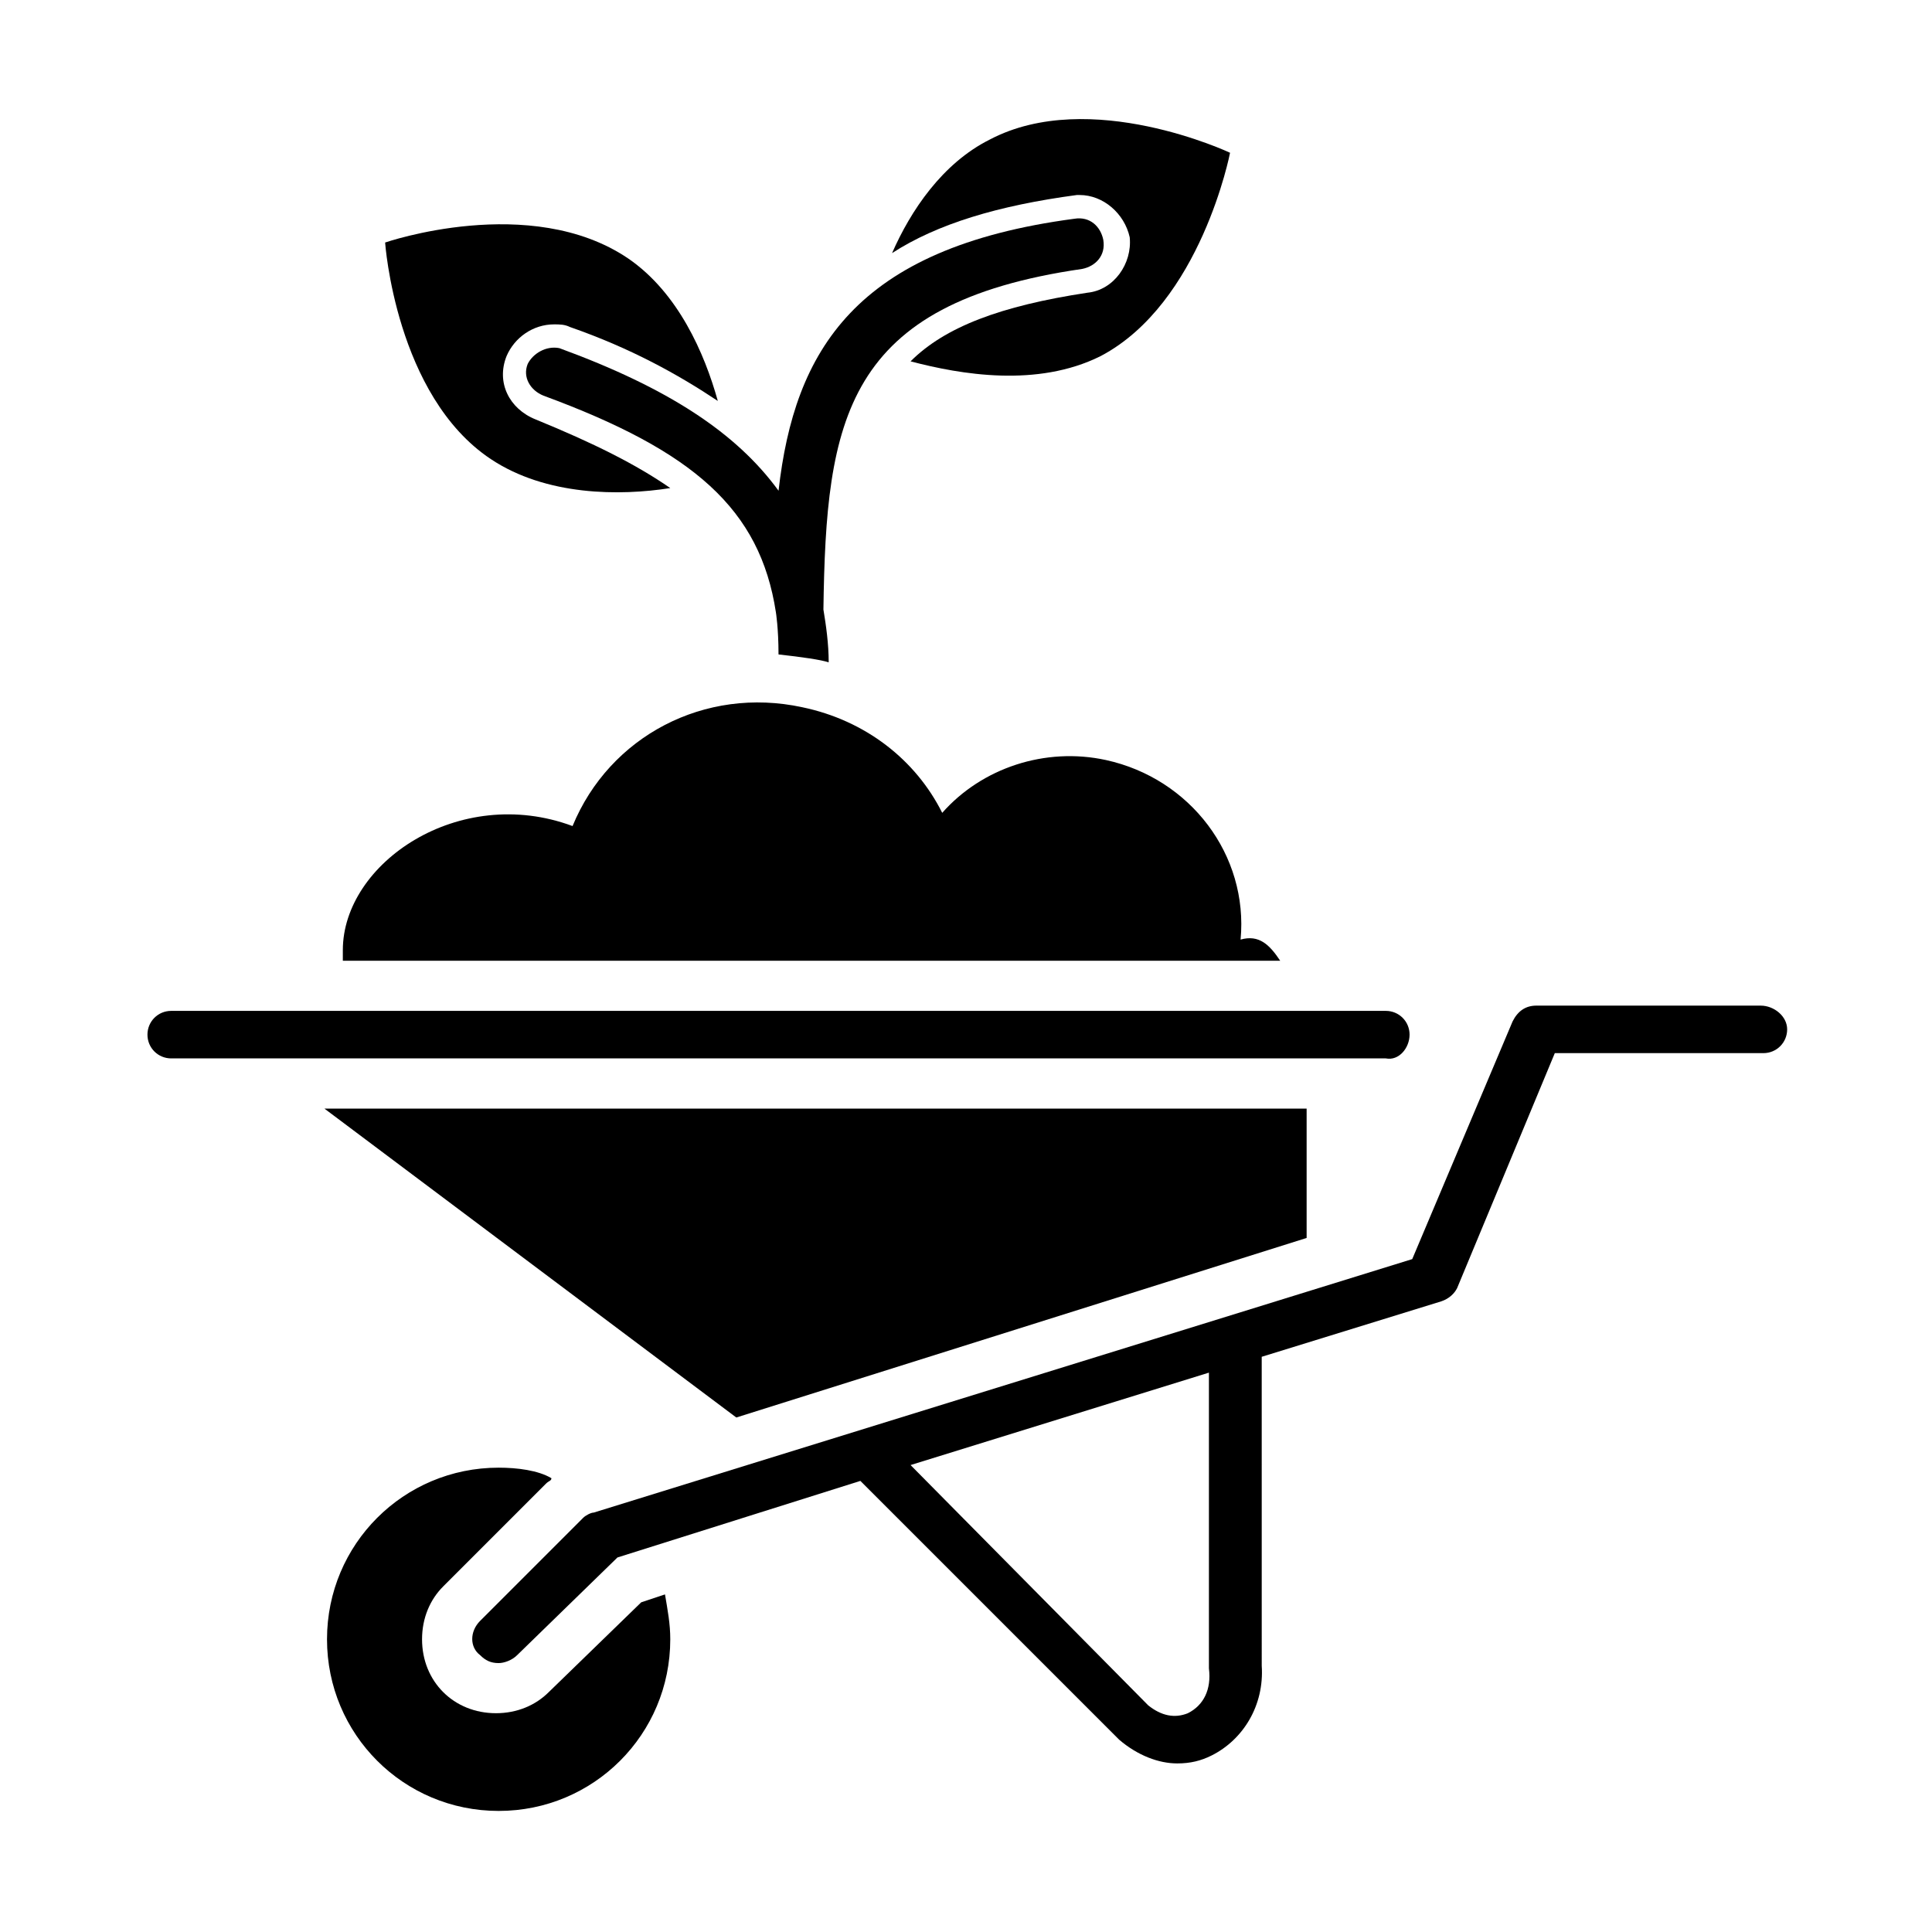
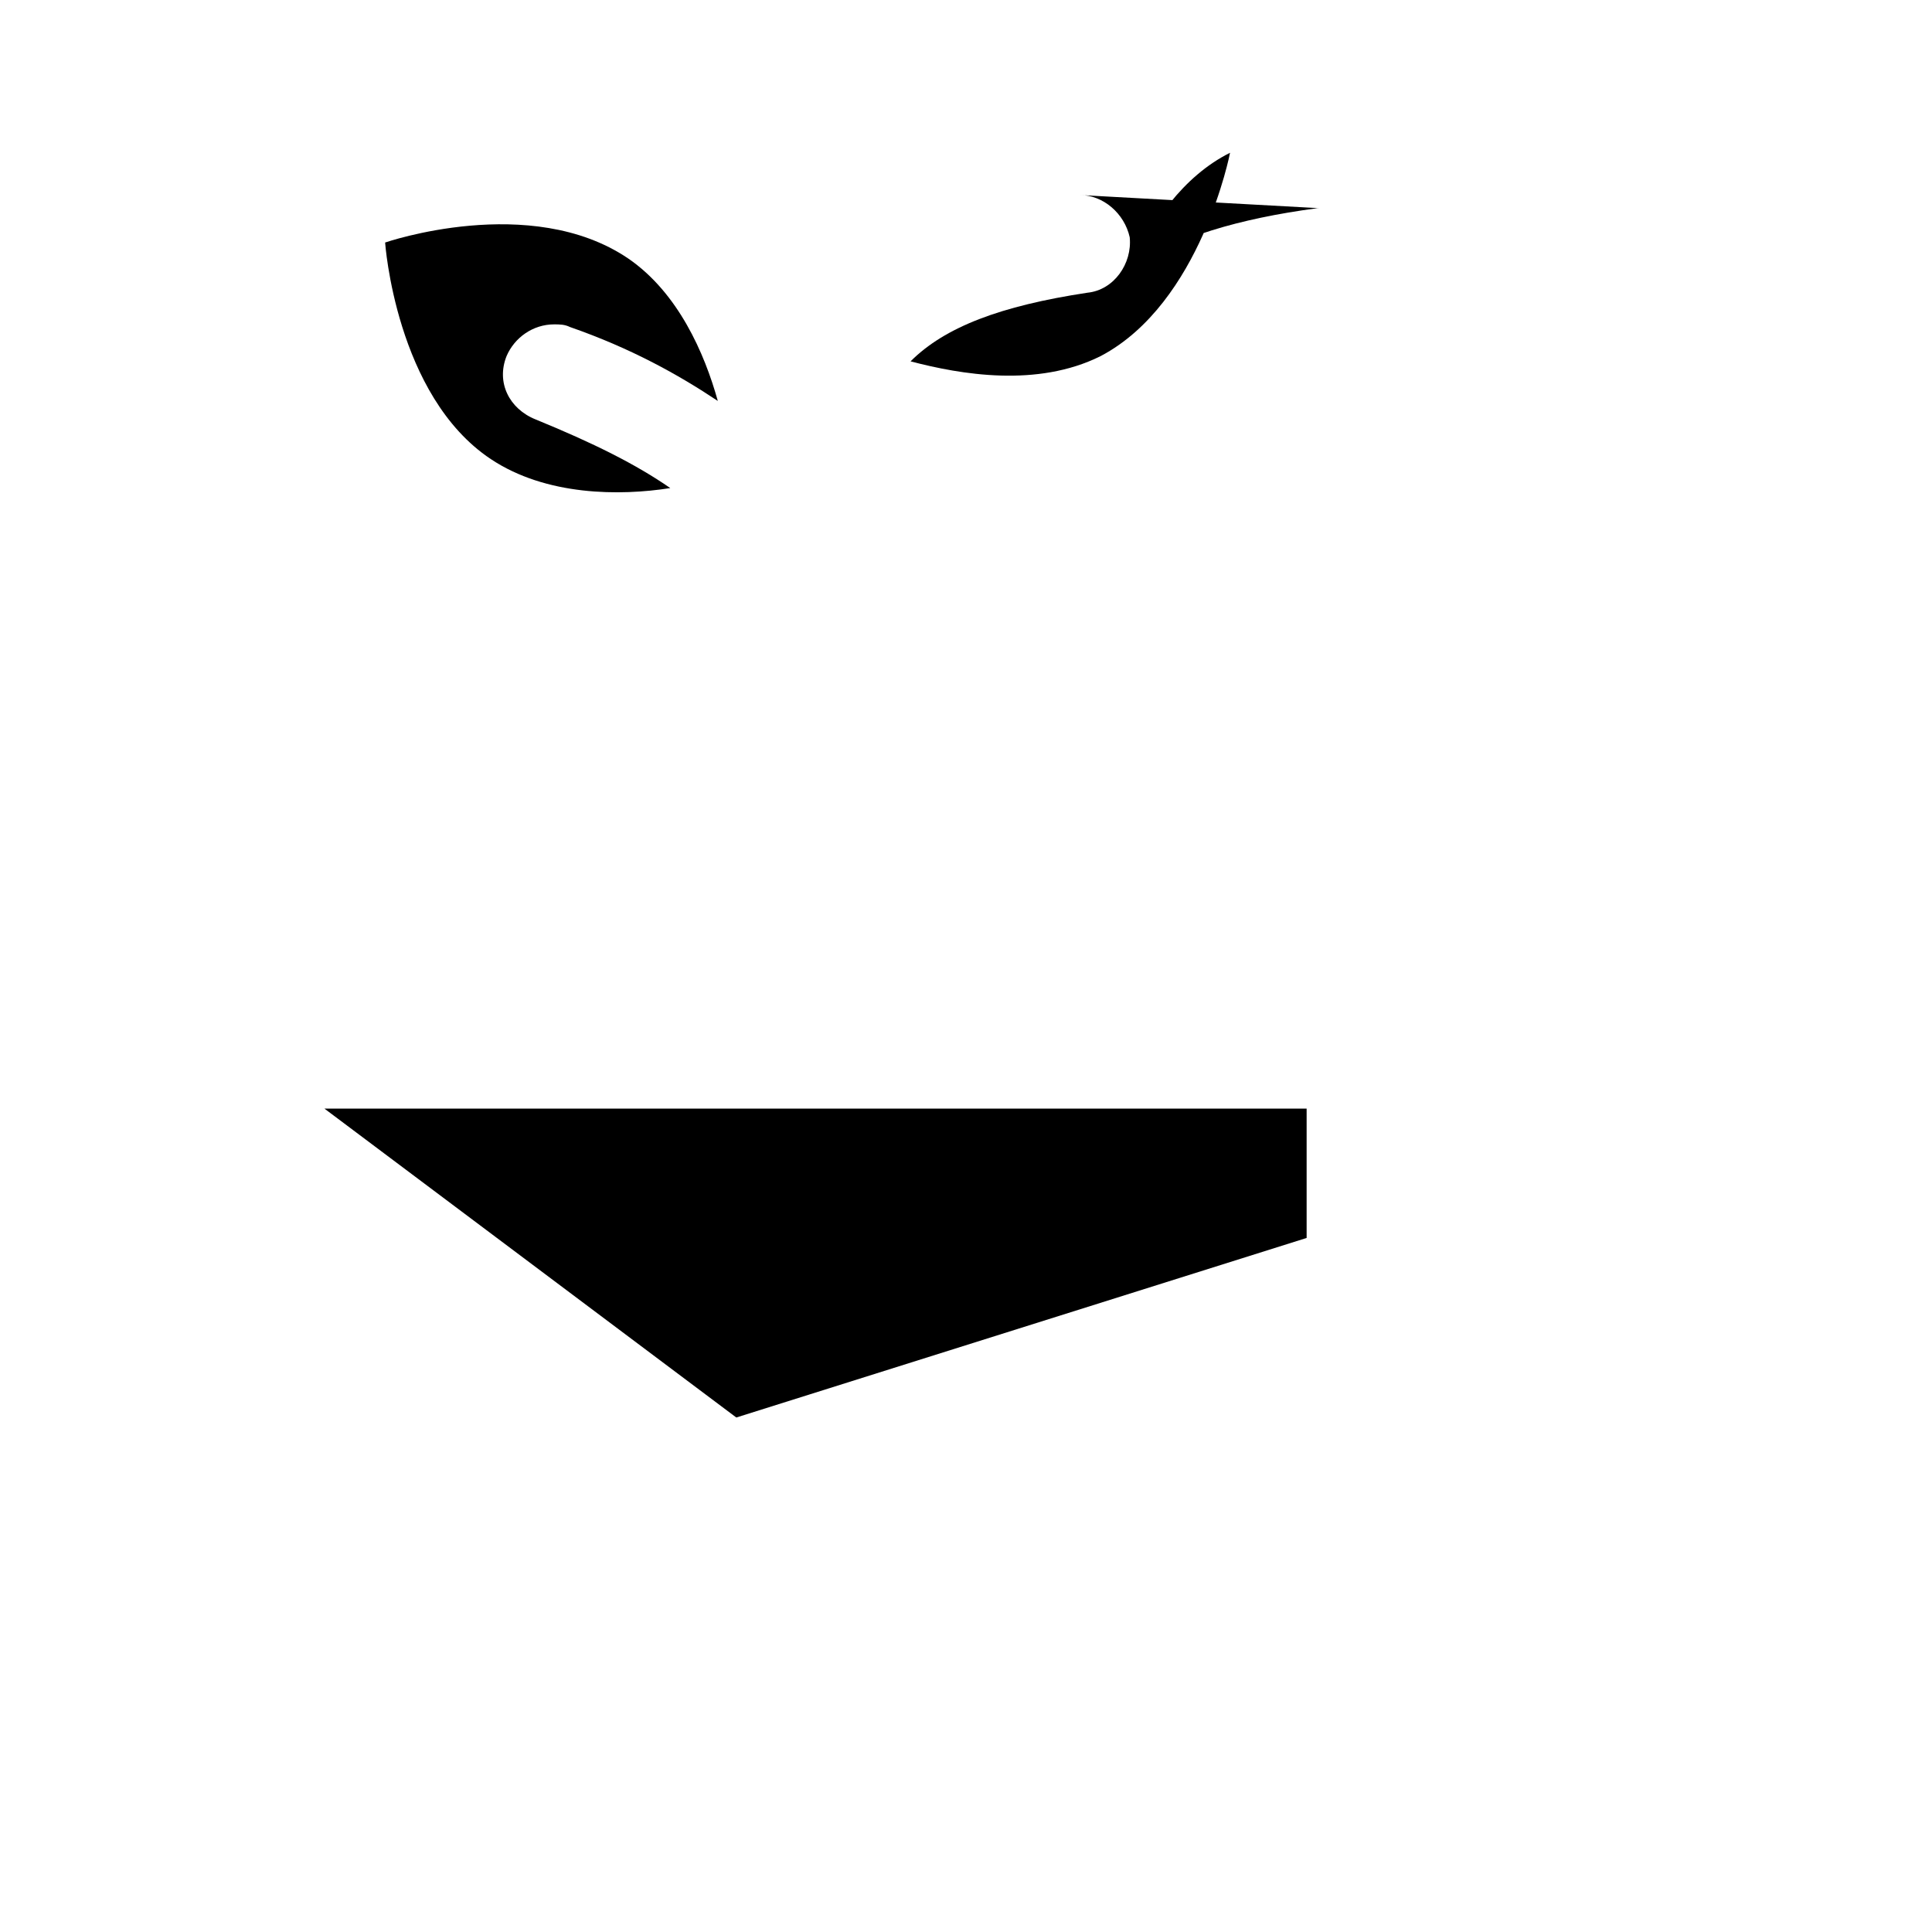
<svg xmlns="http://www.w3.org/2000/svg" fill="#000000" width="800px" height="800px" version="1.1" viewBox="144 144 512 512">
  <g>
-     <path d="m517.55 418.19c0-3.5-2.801-6.297-6.297-6.297h-321.88c-3.5 0-6.297 2.801-6.297 6.297 0 3.5 2.801 6.297 6.297 6.297h321.88c3.496 0.699 6.297-2.797 6.297-6.297z" />
    <path d="m490.27 472.07v-34.285h-260.3l109.16 81.867z" />
-     <path d="m610.62 410.5h-59.477c-2.801 0-4.898 1.398-6.297 4.199l-26.59 62.977-216.92 67.176c-0.699 0-2.098 0.699-2.801 1.398l-27.289 27.289c-2.801 2.801-2.801 6.996 0 9.098 1.398 1.398 2.801 2.098 4.898 2.098 1.398 0 3.5-0.699 4.898-2.098l26.59-25.891 64.375-20.293 68.574 68.574c4.898 4.199 10.496 6.297 15.395 6.297 3.5 0 6.297-0.699 9.098-2.098 8.398-4.199 13.996-13.297 13.297-23.789l-0.004-81.875 47.582-14.695c2.098-0.699 3.5-2.098 4.199-3.5l25.891-62.277h55.277c3.5 0 6.297-2.801 6.297-6.297 0.004-3.496-3.496-6.293-6.996-6.293zm-151.84 187.53c-3.5 1.398-6.996 0.699-10.496-2.098l-62.977-63.676 79.07-24.492v78.371c0.699 5.598-1.398 9.797-5.598 11.895z" />
-     <path d="m313.93 568.63-24.492 23.789c-3.5 3.5-8.398 5.598-13.996 5.598s-10.496-2.098-13.996-5.598-5.598-8.398-5.598-13.996c0-5.598 2.098-10.496 5.598-13.996l27.289-27.289c0.699-0.699 1.398-0.699 1.398-1.398-3.492-2.094-9.09-2.793-13.988-2.793-25.191 0-45.484 20.293-45.484 45.484s20.293 45.484 45.484 45.484c25.191 0 45.484-20.293 45.484-45.484 0-4.199-0.699-7.695-1.398-11.895z" />
-     <path d="m472.77 393c2.098-22.391-13.297-42.684-35.688-47.582-16.094-3.5-32.887 2.098-43.383 13.996-6.996-13.996-20.293-24.492-37.086-27.988-25.891-5.598-51.082 7.695-60.879 31.488-30.09-11.195-60.879 9.797-60.879 32.887v2.801h248.41c-2.793-4.199-5.594-7-10.492-5.602z" />
-     <path d="m430.09 195.68c6.297 0 11.895 4.898 13.297 11.195 0.699 6.996-4.199 13.996-11.195 14.695-23.09 3.5-37.785 9.098-46.883 18.191 13.297 3.5 33.586 6.996 50.383-1.398 26.59-13.996 34.285-53.879 34.285-53.879s-37.086-17.492-63.676-3.5c-12.594 6.297-20.992 18.895-25.891 30.09 11.895-7.695 27.988-12.594 48.98-15.395h0.699z" />
-     <path d="m283.84 240.46c-1.398 3.5 0.699 6.996 4.199 8.398 39.887 14.695 57.379 30.09 61.578 57.379 0 0 0.699 4.199 0.699 11.195 6.297 0.699 11.195 1.398 13.297 2.098 0-4.898-0.699-9.797-1.398-13.996 0.699-50.383 5.598-81.168 68.574-90.266 3.5-0.699 6.297-3.5 5.598-7.695-0.699-3.5-3.5-6.297-7.695-5.598-58.078 7.695-74.172 34.988-78.371 72.074-11.195-15.395-29.391-27.289-58.078-37.785-3.504-0.699-7.004 1.398-8.402 4.195z" />
+     <path d="m430.09 195.68c6.297 0 11.895 4.898 13.297 11.195 0.699 6.996-4.199 13.996-11.195 14.695-23.09 3.5-37.785 9.098-46.883 18.191 13.297 3.5 33.586 6.996 50.383-1.398 26.59-13.996 34.285-53.879 34.285-53.879c-12.594 6.297-20.992 18.895-25.891 30.09 11.895-7.695 27.988-12.594 48.98-15.395h0.699z" />
    <path d="m274.05 265.65c14.695 9.797 34.285 9.797 47.582 7.695-9.098-6.297-20.293-11.895-35.688-18.191-6.996-2.801-10.496-9.797-7.695-16.793 2.098-4.898 6.996-8.398 12.594-8.398 1.398 0 2.801 0 4.199 0.699 16.094 5.598 28.688 12.594 39.184 19.594-3.5-12.594-10.496-28.688-23.789-37.785-25.891-17.492-64.375-4.199-64.375-4.199s2.797 40.586 27.988 57.379z" />
  </g>
</svg>